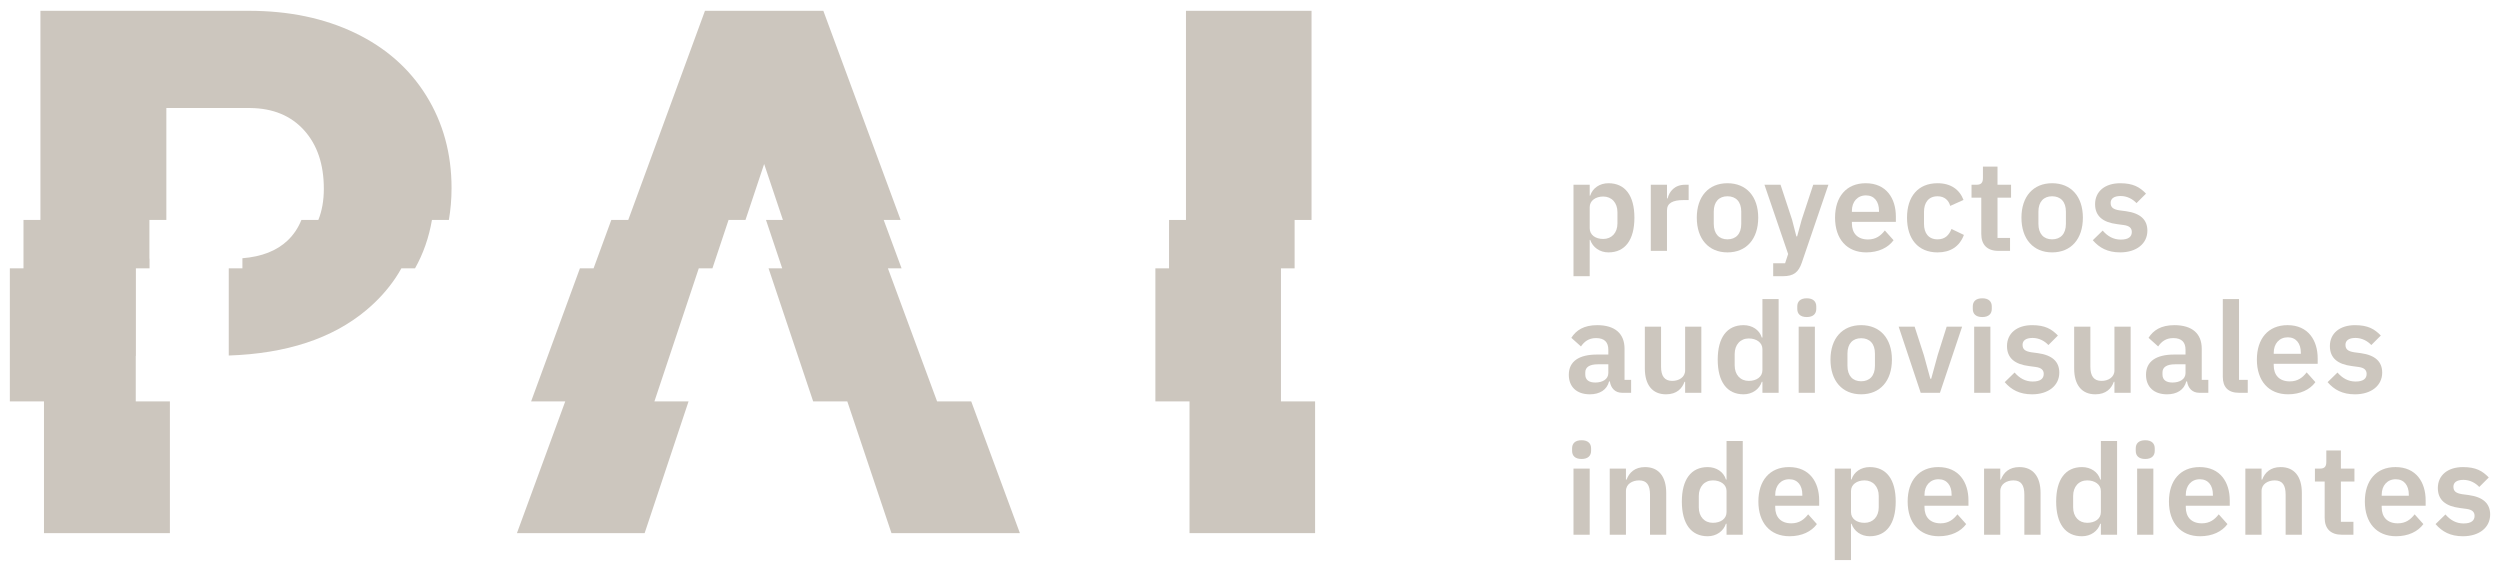
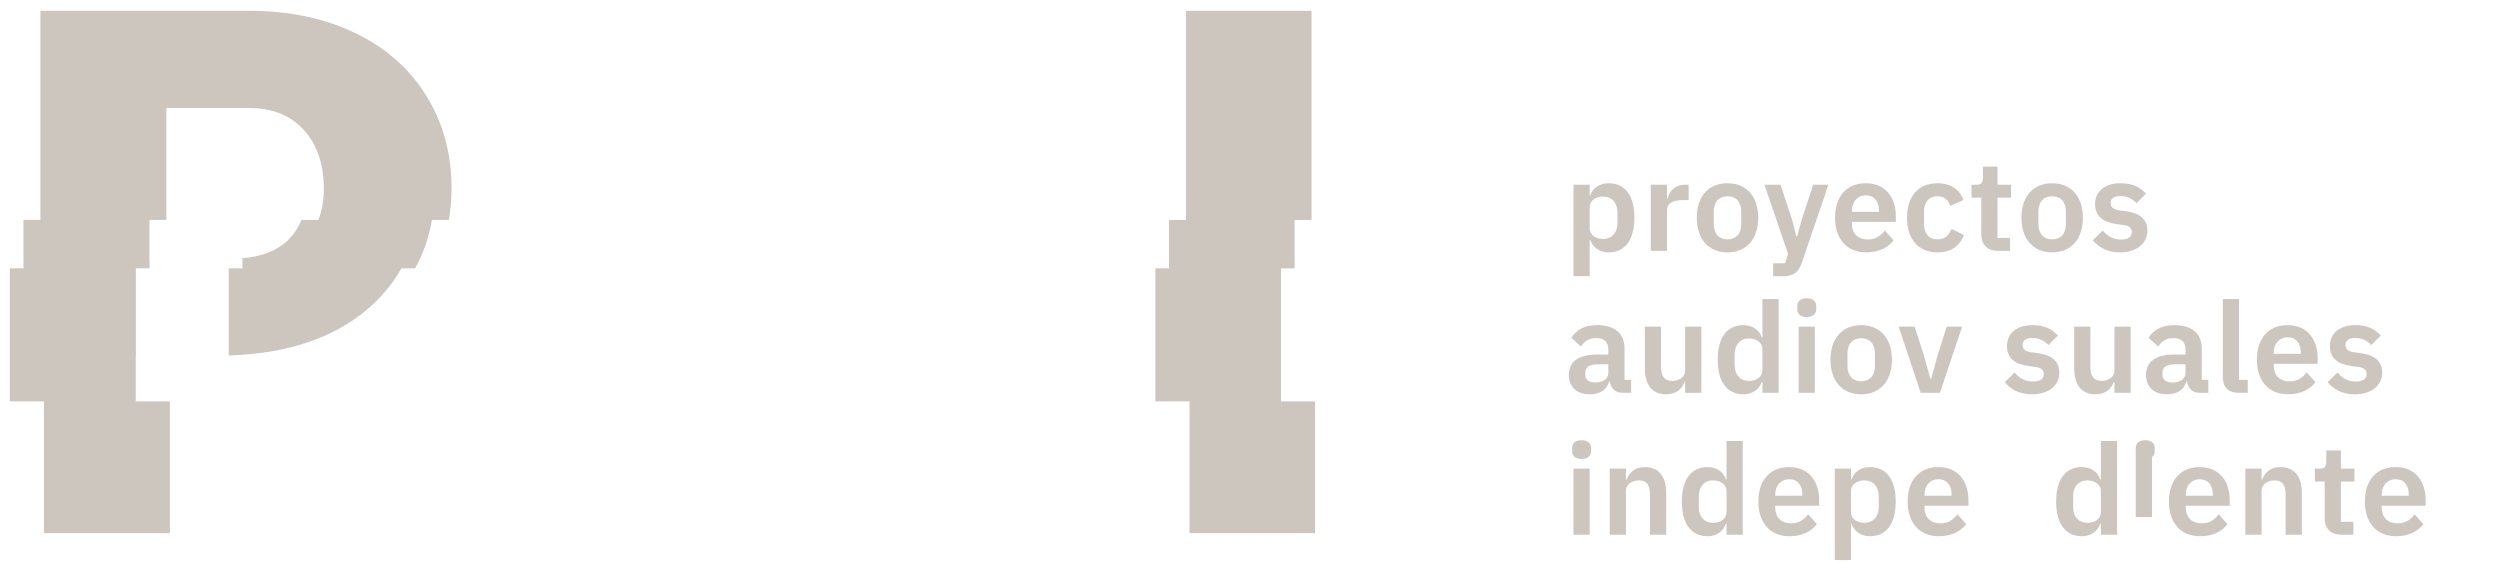
<svg xmlns="http://www.w3.org/2000/svg" version="1.1" id="Capa_1" x="0px" y="0px" viewBox="0 0 254 58" style="enable-background:new 0 0 254 58;" xml:space="preserve">
  <style type="text/css">
	.st0{fill:#CCC6BE;}
</style>
  <g>
    <g>
      <g>
        <path class="st0" d="M36.054,3.339c-3.123-1.494-6.713-2.241-10.771-2.241H4.107v21.25H2.387v4.916H1v0.994     V40.782h3.468v13.384h12.793V40.782h-3.468v-4.621h0.013v-7.903v-0.994h1.387v-0.981h-0.013v-3.935     H16.901V10.975h8.529c2.308,0.025,4.13,0.778,5.467,2.26c1.337,1.482,2.005,3.463,2.005,5.941     c0,1.204-0.19,2.258-0.559,3.172H30.622c-0.324,0.802-0.784,1.497-1.39,2.076     C28.125,25.479,26.588,26.08,24.629,26.237v1.027h-1.387v0.994v7.863     c5.849-0.197,10.516-1.72,13.969-4.607c1.173-0.981,2.159-2.067,2.961-3.256     c0.218-0.323,0.418-0.656,0.608-0.994H42.167c0.838-1.49,1.411-3.128,1.718-4.916h1.72     c0.177-1.033,0.272-2.113,0.272-3.245c0-3.499-0.857-6.627-2.57-9.386     C41.594,6.96,39.176,4.834,36.054,3.339z" />
-         <polygon class="st0" points="95.208,40.782 90.58,28.258 90.213,27.264 91.6,27.264      89.784,22.348 91.504,22.348 83.651,1.098 71.624,1.098 63.83,22.348 62.109,22.348      60.307,27.264 58.919,27.264 58.555,28.258 53.961,40.782 57.429,40.782 52.521,54.166      65.495,54.166 69.957,40.782 66.489,40.782 70.664,28.258 70.995,27.264 72.383,27.264      74.021,22.348 75.741,22.348 77.637,16.662 79.544,22.348 77.824,22.348 79.472,27.264      78.085,27.264 78.418,28.258 82.618,40.782 86.086,40.782 90.573,54.166 103.621,54.166      98.676,40.782    " />
        <polygon class="st0" points="130.145,40.782 130.145,28.258 130.145,27.264 131.532,27.264      131.532,22.348 133.252,22.348 133.252,1.098 120.495,1.098 120.495,22.348 118.775,22.348      118.775,27.264 117.387,27.264 117.387,28.258 117.387,40.782 120.855,40.782 120.855,54.166      133.613,54.166 133.613,40.782    " />
      </g>
      <g>
        <path class="st0" d="M159.867,18.77h1.647v1.107h0.051c0.245-0.772,0.965-1.261,1.853-1.261     c1.699,0,2.638,1.261,2.638,3.5c0,2.252-0.939,3.527-2.638,3.527     c-0.888,0-1.596-0.515-1.853-1.274h-0.051v3.694h-1.647V18.77z M164.332,22.708v-1.158     c0-0.953-0.592-1.583-1.441-1.583c-0.785,0-1.377,0.425-1.377,1.081V23.184     c0,0.695,0.592,1.094,1.377,1.094C163.74,24.278,164.332,23.66,164.332,22.708z" />
        <path class="st0" d="M167.72,25.488V18.77h1.647v1.39h0.064c0.167-0.708,0.708-1.39,1.776-1.39     h0.36V20.327h-0.515c-1.107,0-1.686,0.309-1.686,1.042V25.488H167.72z" />
        <path class="st0" d="M172.394,22.116c0-2.149,1.197-3.5,3.114-3.5     c1.93,0,3.127,1.351,3.127,3.5c0,2.162-1.197,3.527-3.127,3.527     C173.591,25.642,172.394,24.278,172.394,22.116z M176.911,22.747v-1.249     c0-1.004-0.541-1.557-1.403-1.557c-0.849,0-1.39,0.553-1.39,1.557v1.249     c0,1.017,0.541,1.57,1.39,1.57C176.37,24.317,176.911,23.764,176.911,22.747z" />
        <path class="st0" d="M184.224,18.77h1.544l-2.703,7.914c-0.335,0.966-0.811,1.378-1.918,1.378     h-0.991v-1.313h1.21l0.309-0.94L179.269,18.77h1.634l1.171,3.552l0.438,1.699h0.077     l0.463-1.699L184.224,18.77z" />
        <path class="st0" d="M186.441,22.116c0-2.123,1.145-3.5,3.115-3.5     c2.098,0,3.063,1.544,3.063,3.385v0.541h-4.466v0.167c0,0.965,0.553,1.621,1.634,1.621     c0.811,0,1.3-0.386,1.712-0.914l0.888,0.991c-0.554,0.76-1.532,1.236-2.78,1.236     C187.625,25.642,186.441,24.265,186.441,22.116z M188.152,21.421v0.103h2.754v-0.116     c0-0.927-0.476-1.557-1.325-1.557C188.718,19.851,188.152,20.494,188.152,21.421z" />
        <path class="st0" d="M193.753,22.116c0-2.149,1.12-3.5,3.102-3.5     c1.351,0,2.239,0.644,2.638,1.699l-1.351,0.605c-0.154-0.566-0.579-0.978-1.287-0.978     c-0.914,0-1.377,0.643-1.377,1.583v1.223c0,0.939,0.463,1.57,1.377,1.57     c0.785,0,1.171-0.45,1.416-1.055l1.261,0.605c-0.438,1.184-1.377,1.776-2.677,1.776     C194.873,25.642,193.753,24.278,193.753,22.116z" />
        <path class="st0" d="M201.298,23.776v-3.694h-0.991V18.77h0.515c0.489,0,0.644-0.232,0.644-0.695     v-1.145h1.48V18.77h1.377v1.312h-1.377v4.093h1.274V25.488h-1.184     C201.902,25.488,201.298,24.87,201.298,23.776z" />
        <path class="st0" d="M205.379,22.116c0-2.149,1.197-3.5,3.115-3.5     c1.931,0,3.127,1.351,3.127,3.5c0,2.162-1.197,3.527-3.127,3.527     C206.576,25.642,205.379,24.278,205.379,22.116z M209.896,22.747v-1.249     c0-1.004-0.541-1.557-1.403-1.557c-0.849,0-1.39,0.553-1.39,1.557v1.249     c0,1.017,0.541,1.57,1.39,1.57C209.355,24.317,209.896,23.764,209.896,22.747z" />
        <path class="st0" d="M212.628,24.407l1.004-0.978c0.489,0.566,1.081,0.914,1.84,0.914     c0.785,0,1.12-0.296,1.12-0.772c0-0.386-0.232-0.631-0.824-0.708l-0.669-0.09     c-1.441-0.18-2.239-0.811-2.239-2.033c0-1.3,1.017-2.123,2.548-2.123     c1.313,0,1.982,0.386,2.625,1.055L217.068,20.636c-0.386-0.412-0.952-0.721-1.609-0.721     c-0.708,0-1.017,0.283-1.017,0.695c0,0.451,0.244,0.656,0.875,0.759l0.682,0.09     c1.467,0.206,2.175,0.862,2.175,1.982c0,1.3-1.094,2.201-2.767,2.201     C214.133,25.642,213.297,25.179,212.628,24.407z" />
        <path class="st0" d="M159.391,38.081c0-1.377,1.042-2.059,2.87-2.059h1.145v-0.489     c0-0.747-0.373-1.184-1.248-1.184c-0.772,0-1.21,0.386-1.532,0.849l-0.978-0.875     c0.489-0.772,1.274-1.287,2.625-1.287c1.815,0,2.78,0.862,2.78,2.394v3.166h0.669v1.312     h-0.914c-0.708,0-1.145-0.463-1.248-1.158h-0.077c-0.219,0.863-0.952,1.313-1.956,1.313     C160.163,40.062,159.391,39.277,159.391,38.081z M163.406,37.9v-0.888h-1.055     c-0.862,0-1.287,0.296-1.287,0.823v0.219c0,0.541,0.373,0.811,1.017,0.811     C162.814,38.866,163.406,38.531,163.406,37.9z" />
        <path class="st0" d="M171.208,38.788h-0.064c-0.232,0.669-0.772,1.274-1.879,1.274     c-1.377,0-2.149-0.952-2.149-2.625v-4.247h1.647v4.08c0,0.927,0.347,1.429,1.133,1.429     c0.656,0,1.313-0.348,1.313-1.068v-4.44h1.647v6.718h-1.647V38.788z" />
        <path class="st0" d="M179.062,38.788h-0.064c-0.245,0.759-0.965,1.274-1.853,1.274     c-1.686,0-2.625-1.274-2.625-3.526c0-2.24,0.939-3.501,2.625-3.501     c0.888,0,1.622,0.489,1.853,1.261h0.064v-3.912h1.647v9.524h-1.647V38.788z M179.062,37.604     v-2.136c0-0.656-0.605-1.081-1.39-1.081c-0.849,0-1.429,0.631-1.429,1.583v1.158     c0,0.952,0.579,1.57,1.429,1.57C178.457,38.698,179.062,38.299,179.062,37.604z" />
        <path class="st0" d="M182.603,31.388v-0.257c0-0.476,0.283-0.824,0.965-0.824     c0.669,0,0.965,0.347,0.965,0.824V31.388c0,0.476-0.296,0.824-0.965,0.824     C182.887,32.212,182.603,31.864,182.603,31.388z M182.745,33.19h1.647v6.718h-1.647V33.19z" />
        <path class="st0" d="M185.977,36.536c0-2.149,1.197-3.501,3.114-3.501     c1.93,0,3.128,1.352,3.128,3.501c0,2.162-1.197,3.526-3.128,3.526     C187.173,40.062,185.977,38.698,185.977,36.536z M190.494,37.167v-1.248     c0-1.004-0.54-1.557-1.403-1.557c-0.849,0-1.39,0.553-1.39,1.557v1.248     c0,1.017,0.541,1.57,1.39,1.57C189.954,38.737,190.494,38.184,190.494,37.167z" />
        <path class="st0" d="M195.143,39.908l-2.239-6.718h1.622l0.939,2.896l0.656,2.394h0.09     l0.656-2.394l0.914-2.896h1.57l-2.252,6.718H195.143z" />
-         <path class="st0" d="M200.435,31.388v-0.257c0-0.476,0.283-0.824,0.965-0.824     c0.669,0,0.965,0.347,0.965,0.824V31.388c0,0.476-0.296,0.824-0.965,0.824     C200.718,32.212,200.435,31.864,200.435,31.388z M200.576,33.19h1.647v6.718h-1.647V33.19z" />
        <path class="st0" d="M203.679,38.827l1.004-0.978c0.489,0.566,1.081,0.914,1.84,0.914     c0.785,0,1.12-0.296,1.12-0.772c0-0.386-0.232-0.631-0.824-0.708l-0.669-0.09     c-1.442-0.18-2.239-0.811-2.239-2.034c0-1.3,1.017-2.123,2.548-2.123     c1.312,0,1.982,0.386,2.625,1.055l-0.965,0.965c-0.386-0.412-0.952-0.721-1.609-0.721     c-0.708,0-1.017,0.283-1.017,0.695c0,0.451,0.244,0.656,0.875,0.76l0.682,0.09     c1.467,0.206,2.175,0.862,2.175,1.982c0,1.3-1.094,2.201-2.767,2.201     C205.185,40.062,204.348,39.599,203.679,38.827z" />
        <path class="st0" d="M214.827,38.788h-0.064c-0.232,0.669-0.772,1.274-1.879,1.274     c-1.377,0-2.149-0.952-2.149-2.625v-4.247h1.647v4.08c0,0.927,0.347,1.429,1.132,1.429     c0.656,0,1.313-0.348,1.313-1.068v-4.44h1.647v6.718h-1.647V38.788z" />
        <path class="st0" d="M218.034,38.081c0-1.377,1.043-2.059,2.87-2.059h1.145v-0.489     c0-0.747-0.373-1.184-1.248-1.184c-0.772,0-1.21,0.386-1.531,0.849l-0.978-0.875     c0.489-0.772,1.274-1.287,2.625-1.287c1.815,0,2.78,0.862,2.78,2.394v3.166h0.669v1.312     h-0.914c-0.708,0-1.145-0.463-1.248-1.158h-0.077c-0.219,0.863-0.952,1.313-1.956,1.313     C218.807,40.062,218.034,39.277,218.034,38.081z M222.05,37.9v-0.888h-1.055     c-0.863,0-1.287,0.296-1.287,0.823v0.219c0,0.541,0.373,0.811,1.017,0.811     C221.458,38.866,222.05,38.531,222.05,37.9z" />
        <path class="st0" d="M227.484,39.908c-1.12,0-1.647-0.592-1.647-1.622v-7.902h1.647v8.211h0.888     v1.312H227.484z" />
        <path class="st0" d="M229.299,36.536c0-2.124,1.145-3.501,3.115-3.501     c2.098,0,3.063,1.544,3.063,3.385V36.961H231.011v0.167c0,0.965,0.553,1.621,1.634,1.621     c0.811,0,1.3-0.386,1.712-0.914l0.888,0.991c-0.553,0.759-1.532,1.235-2.78,1.235     C230.484,40.062,229.299,38.686,229.299,36.536z M231.011,35.841v0.103h2.754V35.828     c0-0.927-0.476-1.557-1.326-1.557C231.577,34.271,231.011,34.915,231.011,35.841z" />
        <path class="st0" d="M236.484,38.827l1.004-0.978c0.489,0.566,1.081,0.914,1.841,0.914     c0.785,0,1.12-0.296,1.12-0.772c0-0.386-0.232-0.631-0.824-0.708l-0.669-0.09     c-1.441-0.18-2.24-0.811-2.24-2.034c0-1.3,1.017-2.123,2.548-2.123     c1.313,0,1.982,0.386,2.626,1.055l-0.965,0.965c-0.386-0.412-0.952-0.721-1.609-0.721     c-0.708,0-1.017,0.283-1.017,0.695c0,0.451,0.245,0.656,0.875,0.76l0.682,0.09     c1.467,0.206,2.175,0.862,2.175,1.982c0,1.3-1.094,2.201-2.767,2.201     C237.99,40.062,237.153,39.599,236.484,38.827z" />
        <path class="st0" d="M159.725,45.808v-0.257c0-0.476,0.283-0.823,0.965-0.823     c0.669,0,0.965,0.347,0.965,0.823v0.257c0,0.476-0.296,0.824-0.965,0.824     C160.008,46.632,159.725,46.285,159.725,45.808z M159.867,47.61h1.647v6.718h-1.647V47.61     z" />
        <path class="st0" d="M163.549,54.328v-6.718h1.647v1.12h0.064     c0.27-0.721,0.837-1.274,1.879-1.274c1.377,0,2.149,0.952,2.149,2.626v4.247h-1.647     v-4.08c0-0.952-0.322-1.441-1.107-1.441c-0.682,0-1.338,0.36-1.338,1.081v4.44H163.549z" />
        <path class="st0" d="M175.417,53.209h-0.064c-0.245,0.759-0.965,1.274-1.853,1.274     c-1.686,0-2.625-1.274-2.625-3.526c0-2.24,0.939-3.501,2.625-3.501     c0.888,0,1.622,0.489,1.853,1.261h0.064v-3.912h1.647v9.523h-1.647V53.209z M175.417,52.025v-2.137     c0-0.656-0.605-1.081-1.39-1.081c-0.849,0-1.429,0.631-1.429,1.583v1.158     c0,0.952,0.579,1.57,1.429,1.57C174.812,53.118,175.417,52.72,175.417,52.025z" />
        <path class="st0" d="M178.651,50.956c0-2.123,1.145-3.501,3.114-3.501     c2.098,0,3.063,1.544,3.063,3.385v0.541h-4.466v0.167c0,0.965,0.553,1.622,1.634,1.622     c0.811,0,1.3-0.386,1.712-0.914l0.888,0.991c-0.553,0.759-1.531,1.235-2.78,1.235     C179.835,54.483,178.651,53.106,178.651,50.956z M180.363,50.261v0.103h2.754v-0.116     c0-0.926-0.476-1.557-1.326-1.557C180.929,48.691,180.363,49.335,180.363,50.261z" />
        <path class="st0" d="M186.414,47.61h1.647V48.717h0.052c0.244-0.772,0.965-1.261,1.853-1.261     c1.699,0,2.639,1.261,2.639,3.501c0,2.252-0.94,3.526-2.639,3.526     c-0.888,0-1.596-0.515-1.853-1.274h-0.052v3.694h-1.647V47.61z M190.88,51.548v-1.158     c0-0.952-0.592-1.583-1.441-1.583c-0.785,0-1.377,0.424-1.377,1.081v2.137     c0,0.695,0.592,1.094,1.377,1.094C190.288,53.118,190.88,52.501,190.88,51.548z" />
        <path class="st0" d="M193.818,50.956c0-2.123,1.145-3.501,3.114-3.501     c2.098,0,3.063,1.544,3.063,3.385v0.541h-4.466v0.167c0,0.965,0.553,1.622,1.634,1.622     c0.811,0,1.3-0.386,1.712-0.914l0.888,0.991c-0.553,0.759-1.532,1.235-2.78,1.235     C195.002,54.483,193.818,53.106,193.818,50.956z M195.529,50.261v0.103h2.754v-0.116     c0-0.926-0.476-1.557-1.325-1.557C196.096,48.691,195.529,49.335,195.529,50.261z" />
-         <path class="st0" d="M201.581,54.328v-6.718h1.647v1.12h0.064     c0.27-0.721,0.837-1.274,1.879-1.274c1.377,0,2.15,0.952,2.15,2.626v4.247h-1.647     v-4.08c0-0.952-0.322-1.441-1.107-1.441c-0.682,0-1.338,0.36-1.338,1.081v4.44H201.581z" />
        <path class="st0" d="M213.449,53.209h-0.064c-0.244,0.759-0.965,1.274-1.853,1.274     c-1.686,0-2.626-1.274-2.626-3.526c0-2.24,0.94-3.501,2.626-3.501     c0.888,0,1.621,0.489,1.853,1.261h0.064v-3.912h1.647v9.523h-1.647V53.209z M213.449,52.025v-2.137     c0-0.656-0.605-1.081-1.39-1.081c-0.849,0-1.428,0.631-1.428,1.583v1.158     c0,0.952,0.579,1.57,1.428,1.57C212.844,53.118,213.449,52.72,213.449,52.025z" />
-         <path class="st0" d="M216.992,45.808v-0.257c0-0.476,0.283-0.823,0.965-0.823     c0.669,0,0.965,0.347,0.965,0.823v0.257c0,0.476-0.296,0.824-0.965,0.824     C217.275,46.632,216.992,46.285,216.992,45.808z M217.133,47.61h1.647v6.718h-1.647V47.61     z" />
+         <path class="st0" d="M216.992,45.808v-0.257c0-0.476,0.283-0.823,0.965-0.823     c0.669,0,0.965,0.347,0.965,0.823v0.257c0,0.476-0.296,0.824-0.965,0.824     C217.275,46.632,216.992,46.285,216.992,45.808z h1.647v6.718h-1.647V47.61     z" />
        <path class="st0" d="M220.365,50.956c0-2.123,1.145-3.501,3.115-3.501     c2.098,0,3.063,1.544,3.063,3.385v0.541h-4.466v0.167c0,0.965,0.553,1.622,1.634,1.622     c0.811,0,1.3-0.386,1.712-0.914l0.888,0.991c-0.553,0.759-1.531,1.235-2.78,1.235     C221.549,54.483,220.365,53.106,220.365,50.956z M222.077,50.261v0.103h2.754v-0.116     c0-0.926-0.476-1.557-1.326-1.557C222.643,48.691,222.077,49.335,222.077,50.261z" />
        <path class="st0" d="M228.128,54.328v-6.718h1.647v1.12h0.064     c0.27-0.721,0.836-1.274,1.879-1.274c1.377,0,2.149,0.952,2.149,2.626v4.247h-1.647v-4.08     c0-0.952-0.322-1.441-1.107-1.441c-0.682,0-1.339,0.36-1.339,1.081v4.44H228.128z" />
        <path class="st0" d="M236.187,52.617V48.923h-0.991v-1.313h0.515c0.489,0,0.643-0.232,0.643-0.695     V45.77h1.48v1.84h1.377V48.923h-1.377v4.093h1.274v1.312h-1.184     C236.792,54.328,236.187,53.71,236.187,52.617z" />
        <path class="st0" d="M240.269,50.956c0-2.123,1.145-3.501,3.114-3.501     c2.098,0,3.063,1.544,3.063,3.385v0.541h-4.466v0.167c0,0.965,0.553,1.622,1.635,1.622     c0.811,0,1.3-0.386,1.712-0.914l0.888,0.991c-0.553,0.759-1.532,1.235-2.78,1.235     C241.453,54.483,240.269,53.106,240.269,50.956z M241.981,50.261v0.103h2.754v-0.116     c0-0.926-0.476-1.557-1.326-1.557C242.547,48.691,241.981,49.335,241.981,50.261z" />
-         <path class="st0" d="M247.453,53.247l1.004-0.978c0.489,0.566,1.081,0.914,1.84,0.914     c0.785,0,1.12-0.296,1.12-0.772c0-0.386-0.232-0.631-0.824-0.708l-0.669-0.09     c-1.441-0.18-2.239-0.811-2.239-2.033c0-1.3,1.017-2.124,2.548-2.124     c1.312,0,1.982,0.386,2.625,1.055l-0.965,0.965c-0.386-0.412-0.952-0.721-1.609-0.721     c-0.708,0-1.017,0.283-1.017,0.695c0,0.45,0.245,0.656,0.875,0.759l0.682,0.09     C252.292,50.506,253,51.162,253,52.282c0,1.3-1.094,2.201-2.767,2.201     C248.959,54.483,248.122,54.019,247.453,53.247z" />
      </g>
    </g>
  </g>
</svg>